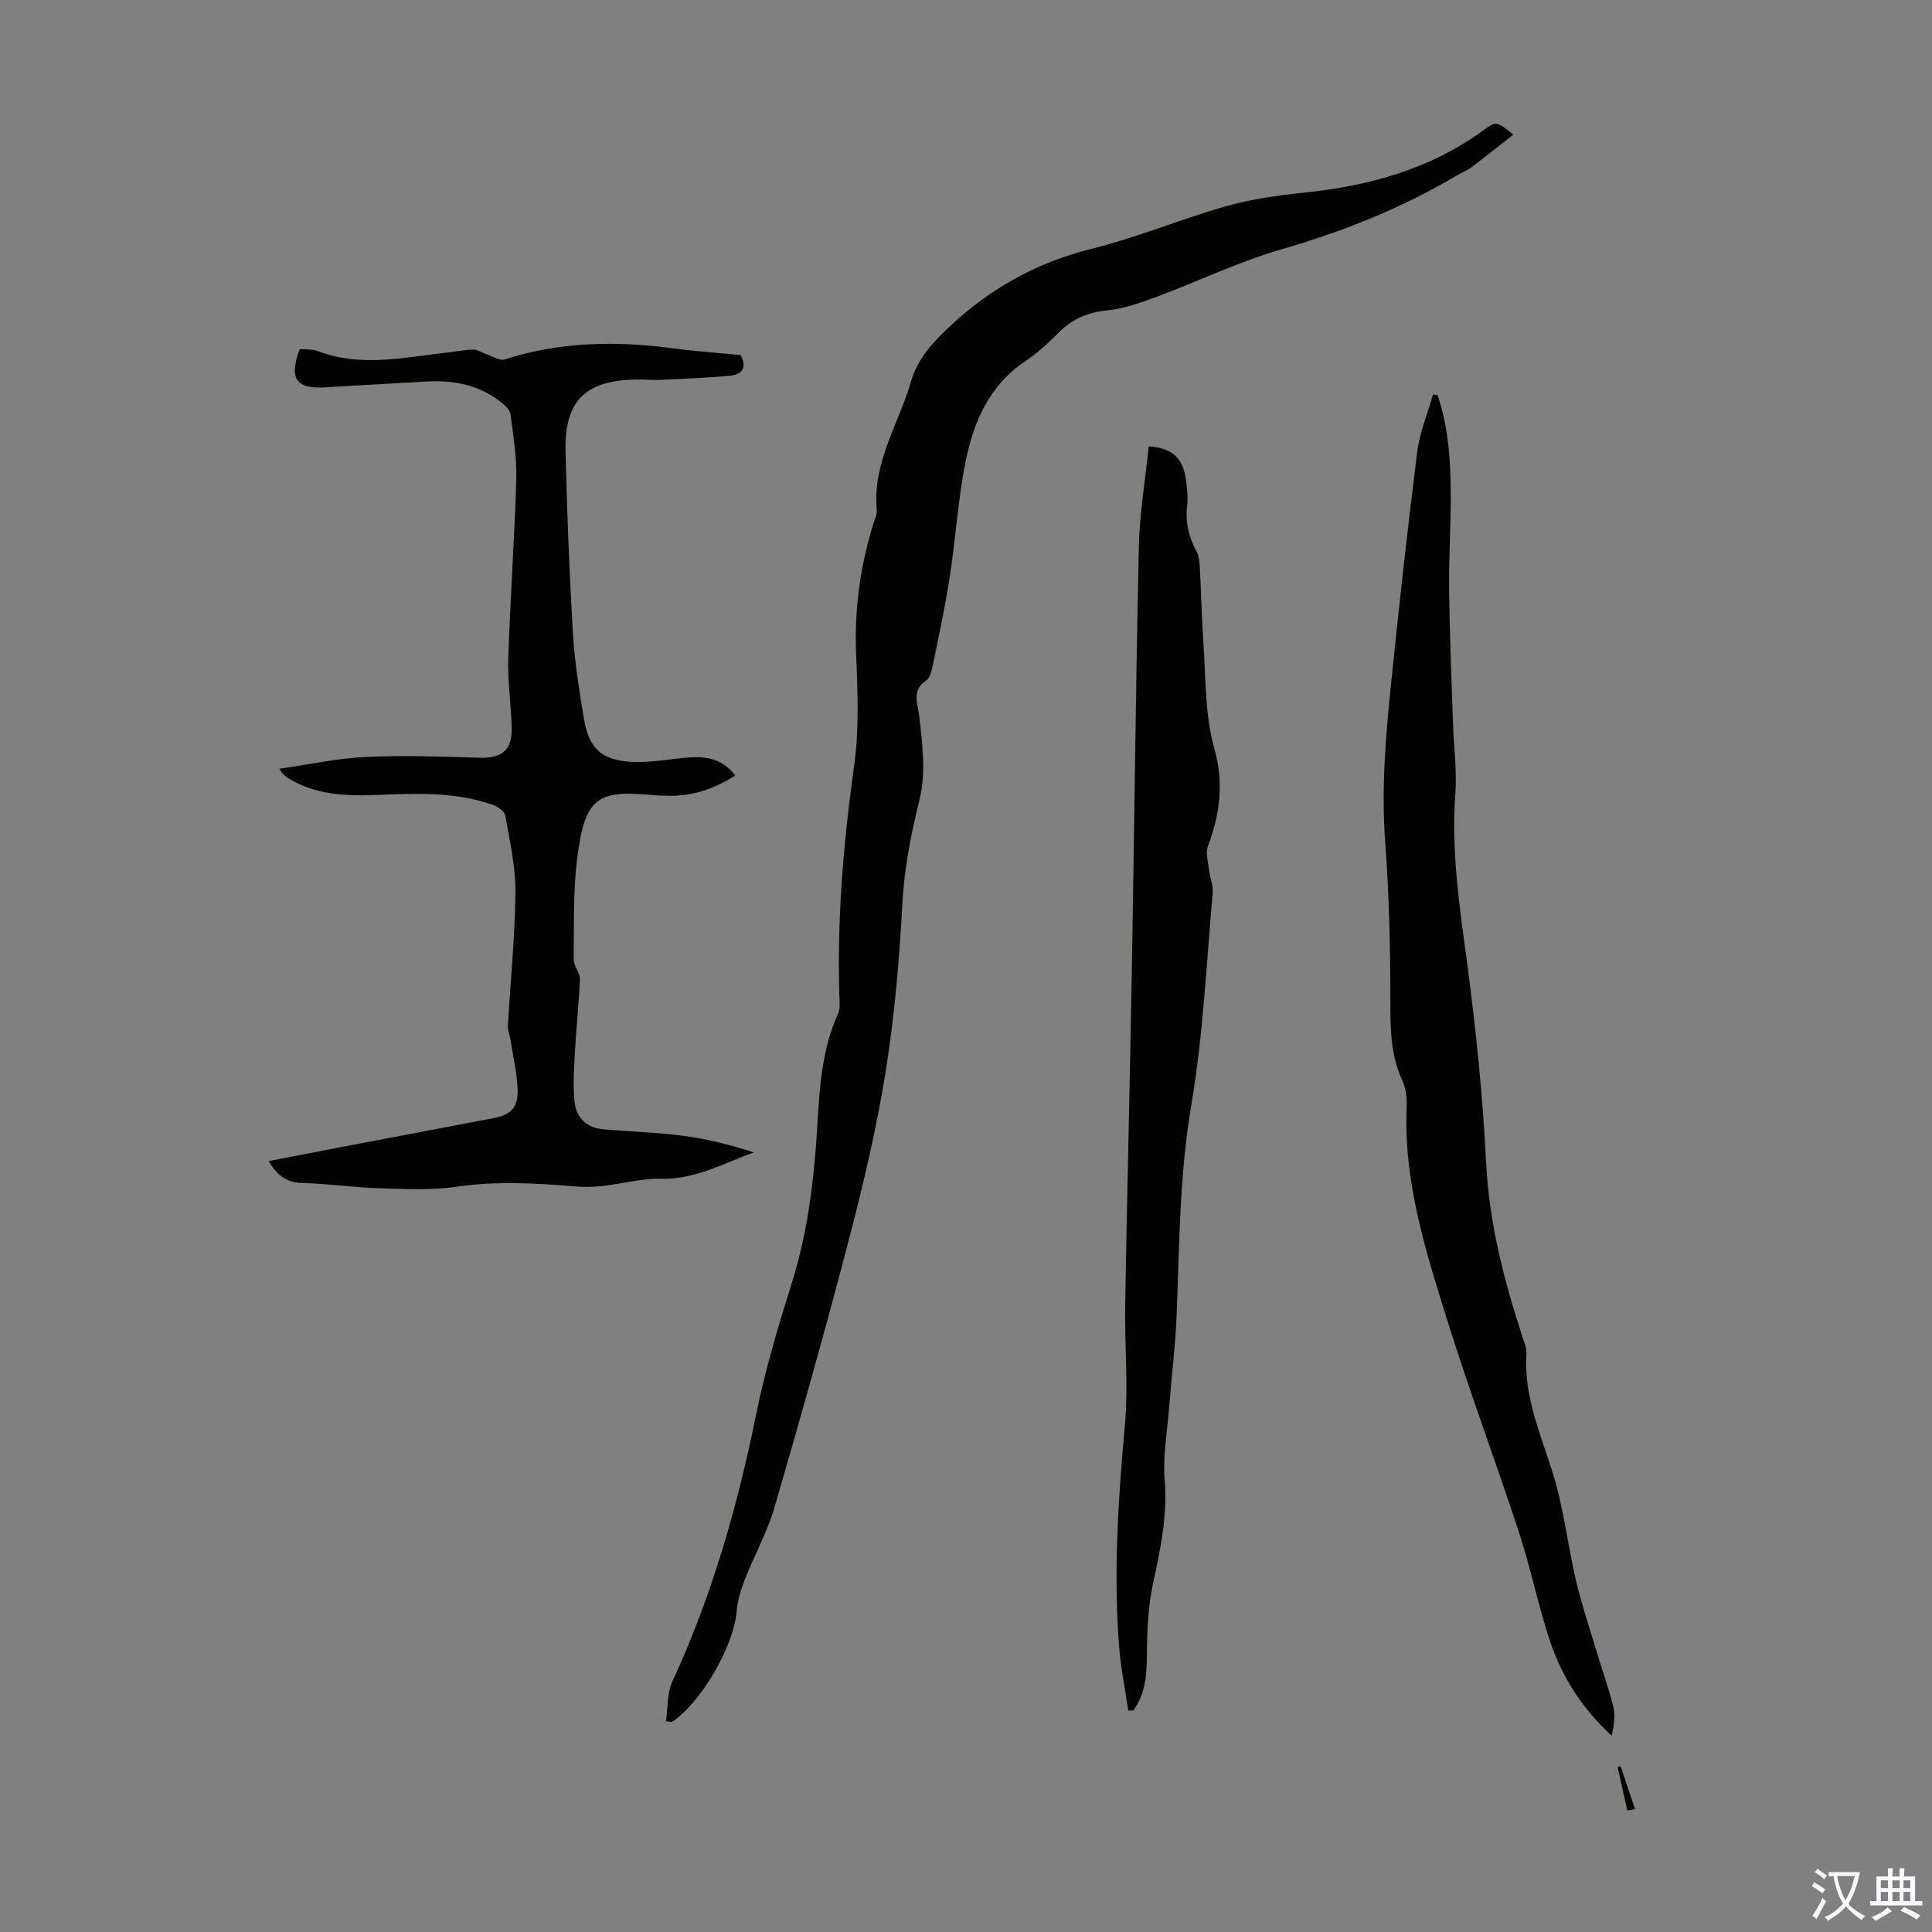
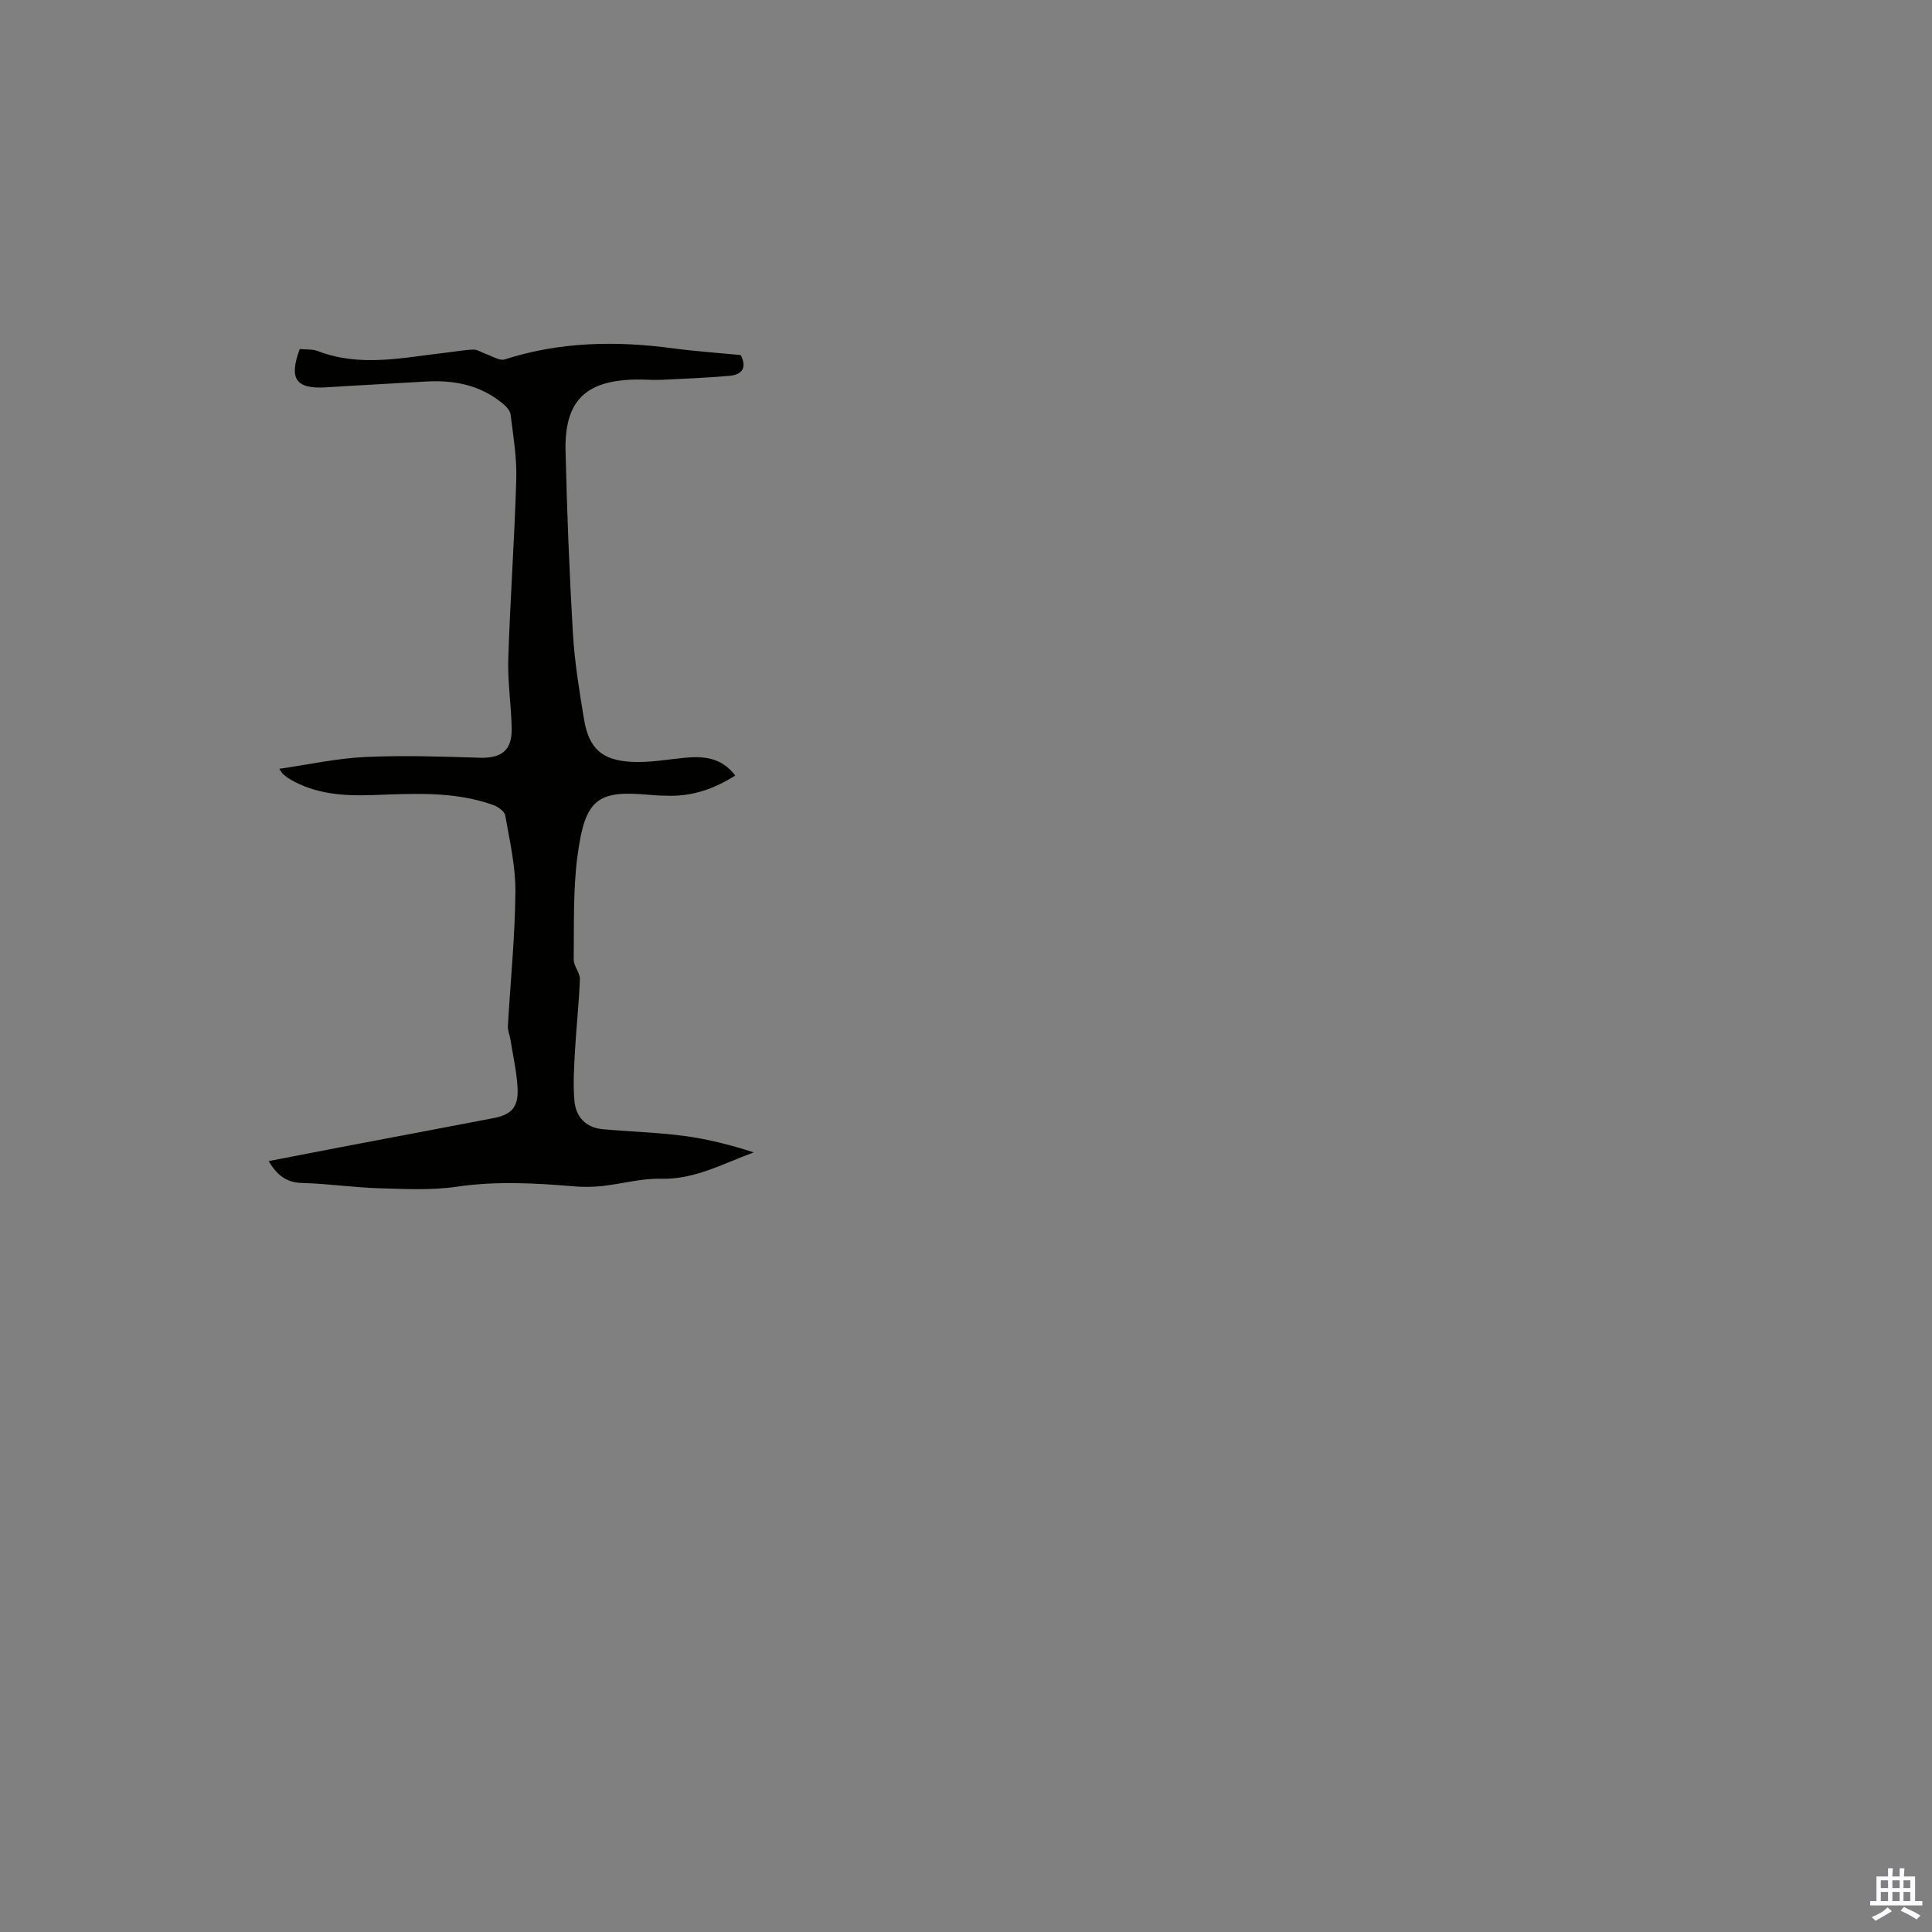
<svg xmlns="http://www.w3.org/2000/svg" enable-background="new 0 0 400 400" viewBox="0 0 400 400">
  <rect x="0" y="0" width="400" height="400" fill="#808080" stroke="none" />
  <g fill="#010100">
-     <path d="m137.89 356.34c.41-2.75.2-5.78 1.32-8.2 8.16-17.67 13.47-36.17 17.32-55.2 1.86-9.18 4.55-18.22 7.37-27.17 2.98-9.47 4.35-19.13 5.07-28.97.66-9.12.64-18.36 4.55-26.95.43-.95.31-2.2.28-3.31-.54-16.15.83-32.15 3.06-48.15 1.05-7.59.7-15.43.39-23.13-.37-9.18.86-18.04 3.55-26.77.3-.96.82-1.97.73-2.91-.95-9.76 4.54-17.79 7.09-26.61 1.17-4.04 3.65-7.14 6.72-10.15 8.75-8.58 18.76-14.36 30.74-17.33 9.41-2.33 18.45-6.16 27.79-8.8 5.33-1.51 10.92-2.26 16.45-2.84 13.32-1.41 25.84-4.86 36.82-12.89 2.68-1.96 2.76-1.85 6.18.92-2.98 2.33-5.8 4.59-8.7 6.77-.88.67-1.97 1.06-2.93 1.63-11.49 6.86-23.77 11.69-36.63 15.42-8.76 2.54-17.08 6.59-25.67 9.78-3.32 1.23-6.78 2.46-10.26 2.8-4.04.39-7.21 1.82-10.02 4.65-2.12 2.14-4.39 4.22-6.88 5.89-7.45 4.99-10.67 12.56-12.32 20.75-1.58 7.87-2.05 15.95-3.28 23.89-.95 6.18-2.29 12.29-3.53 18.42-.22 1.06-.56 2.44-1.32 2.97-3.16 2.17-1.77 4.68-1.44 7.59.64 5.6 1.39 11.58.08 16.9-1.77 7.2-3.19 14.24-3.59 21.69-.62 11.7-1.64 23.44-3.49 35-1.87 11.65-4.61 23.2-7.59 34.63-4.85 18.59-10.06 37.08-15.43 55.52-1.49 5.11-4.17 9.87-6.12 14.86-.83 2.13-1.51 4.41-1.7 6.67-.62 7.17-7.32 18.79-13.41 22.82-.4-.05-.8-.12-1.2-.19z" />
    <path d="m152.23 160.57c-4.16 2.63-8.49 4.19-13.31 4.19-1.45 0-2.91-.06-4.36-.19-10.81-1-13.43.68-15.01 12.72-.92 7.04-.68 14.24-.77 21.37-.02 1.35 1.33 2.74 1.28 4.08-.18 4.97-.75 9.92-1.02 14.89-.19 3.43-.42 6.9-.11 10.31.3 3.31 2.36 5.53 5.86 5.85 5.56.5 11.16.65 16.69 1.37 4.92.64 9.76 1.87 14.59 3.43-6.41 2.33-12.26 5.65-19.25 5.46-4.04-.11-8.1 1.07-12.16 1.51-1.97.21-4 .22-5.98.05-8.03-.68-16-1.1-24.07.08-5.25.77-10.68.49-16.03.33-5.36-.16-10.71-.96-16.07-1.1-3.22-.09-5.15-1.61-6.89-4.53 5.6-1.08 11.04-2.14 16.48-3.18 9.99-1.9 20-3.77 29.99-5.7 3.81-.73 5.25-2.24 5.07-6.15-.16-3.43-.96-6.84-1.5-10.26-.14-.88-.56-1.76-.51-2.62.53-9.29 1.48-18.57 1.56-27.85.05-5.26-1.19-10.55-2.1-15.78-.15-.87-1.51-1.83-2.51-2.19-8.1-2.89-16.51-2.34-24.9-2.05-5.98.21-11.87-.15-17.21-3.31-.48-.28-.93-.62-1.35-.99-.24-.21-.38-.52-.82-1.14 6.08-.87 11.89-2.16 17.76-2.44 7.89-.37 15.83-.09 23.74.15 4.51.14 6.71-1.51 6.62-6.08-.09-4.8-.86-9.6-.71-14.38.4-12.41 1.3-24.81 1.66-37.23.13-4.43-.63-8.91-1.17-13.34-.1-.84-.94-1.73-1.66-2.32-4.67-3.87-10.16-4.89-16.05-4.53-6.81.42-13.63.75-20.44 1.19-6.27.41-7.84-1.7-5.51-7.93 1.22.13 2.62-.01 3.79.44 8.82 3.38 17.68 1.31 26.53.31 1.89-.21 3.77-.58 5.66-.63.83-.02 1.66.6 2.5.88 1.32.44 2.87 1.49 3.96 1.15 11.43-3.67 23.02-3.87 34.78-2.3 4.65.62 9.34.94 14.07 1.4 1.4 2.7.23 4.09-2.4 4.31-4.67.4-9.36.6-14.05.82-1.79.08-3.58-.1-5.37-.06-10.36.21-14.69 4.46-14.44 14.83.3 12.61.79 25.22 1.53 37.81.35 5.9 1.32 11.78 2.28 17.62 1.01 6.11 3.68 8.59 9.96 8.9 3.64.18 7.33-.51 10.99-.86 3.98-.38 7.61.02 10.38 3.69z" />
-     <path d="m297.62 81.78c2.22 6.48 2.68 13.24 2.74 20.02.06 6.71-.42 13.42-.34 20.13.11 9.26.5 18.52.8 27.78.16 4.91.85 9.86.49 14.72-.89 11.94.92 23.59 2.49 35.34 1.81 13.62 3.21 27.33 3.89 41.05.62 12.36 3.65 24.03 7.41 35.65.41 1.27 1.01 2.61.93 3.88-.57 8.78 2.94 16.55 5.47 24.65 2.24 7.19 3.06 14.82 4.78 22.19 1.14 4.86 2.74 9.62 4.18 14.41 1.18 3.95 2.6 7.84 3.57 11.84.45 1.85.08 3.9-.33 5.93-6.09-5.58-10.35-12.21-12.85-19.78-2.41-7.31-3.93-14.91-6.33-22.23-4.72-14.43-10.06-28.66-14.6-43.14-4.57-14.58-9.32-29.2-8.69-44.84.07-1.85-.08-3.93-.85-5.57-2.45-5.24-2.52-10.67-2.52-16.32 0-11.06-.25-22.15-1.07-33.17s.1-21.9 1.22-32.8c1.64-16.01 3.4-32 5.41-47.96.51-4.04 2.15-7.93 3.27-11.89.31.06.62.08.93.11z" />
-     <path d="m233.6 354.13c-.66-4.48-1.58-8.93-1.92-13.44-1.17-15.22-.16-30.38 1.21-45.56.75-8.31-.08-16.75.07-25.13.39-22.92.97-45.84 1.37-68.76.51-29.3.81-58.6 1.45-87.9.15-6.99 1.34-13.97 2.05-20.93 4.76.33 7.04 2.33 7.66 6.67.27 1.88.51 3.83.29 5.69-.4 3.38.34 6.37 1.91 9.32.54 1.03.67 2.35.73 3.55.28 5.03.35 10.07.71 15.09.54 7.55.26 15.14 2.37 22.6 1.87 6.59 1.1 13.27-1.39 19.76-.55 1.43.01 3.32.2 4.98.18 1.63.91 3.28.76 4.87-1.31 14.58-1.95 29.29-4.4 43.68-2.46 14.46-2.49 28.92-3.05 43.43-.25 6.46-1.06 12.9-1.57 19.35-.39 5-1.32 10.06-.92 15 .59 7.3-.82 14.15-2.35 21.16-1.08 4.94-1.31 10.14-1.33 15.23-.02 4.13-.37 7.97-2.81 11.36-.35-.01-.69-.02-1.04-.02z" />
-     <path d="m336.92 374.85c-.67-3-1.34-6-2.01-9 .2-.06.41-.12.61-.18 1 2.96 1.99 5.92 2.99 8.87-.53.11-1.06.21-1.59.31z" />
+     <path d="m336.92 374.85z" />
  </g>
-   <path d="m377.9 391.2c-.2.3-.4.5-.6.8-.7-.6-1.4-1-2.2-1.5.2-.3.4-.5.5-.8.6.4 1.4.8 2.3 1.5zm-1.8 6.1c-.2-.2-.5-.4-.9-.6.4-.6.8-1.2 1.2-1.9s.7-1.3.9-1.9c.3.3.5.5.8.7-.7 1.3-1.4 2.6-2 3.7zm2.2-9c-.3.3-.5.5-.6.8-.6-.6-1.3-1.1-2-1.5.3-.3.5-.5.6-.7.6.5 1.3.9 2 1.4zm.3.2v-.9h2 4.5c-.3 1.3-.6 2.5-1 3.6s-.9 2.1-1.4 3c.4.5 1 1 1.6 1.4s1.2.8 1.9 1.1c-.3.2-.5.4-.8.8-.4-.3-1-.7-1.6-1.2s-1.2-1.1-1.6-1.6c-.5.6-1.1 1.1-1.7 1.6s-1.4.9-2.1 1.4c-.1-.3-.3-.5-.7-.8.6-.2 1.2-.5 1.9-1s1.4-1.1 2-1.8c-.5-.8-.9-1.6-1.2-2.5s-.6-2-.8-3.2c-.4.1-.7.1-1 .1zm2.5 2.7c.3 1 .7 1.7 1 2.2.3-.5.6-1.1 1-2s.6-1.9.9-3h-3.2-.4c.1.9.3 1.8.7 2.8z" fill="#fbfafc" />
  <path d="m396.5 388.5v1.5 3.6h1.5v.9c-.4 0-1 0-1.7 0h-7.9c-.5 0-.9 0-1.2 0v-.9h1.3v-3.5c0-.7 0-1.2 0-1.6h2.4c0-.8 0-1.4 0-1.7h1c0 .3-.1.8-.1 1.7h1.5c0-.8 0-1.4 0-1.7h1c0 .3-.1.9-.1 1.7zm-8.2 9.2c-.2-.3-.5-.5-.8-.8.8-.3 1.4-.6 1.9-.9s1-.7 1.4-1.1c.3.3.6.5.9.8-1.6 1-2.8 1.6-3.4 2zm2.6-6.8v-1.6h-1.5v1.6zm0 2.7v-1.9h-1.5v1.9zm2.4-2.7v-1.6h-1.5v1.6zm0 2.7v-1.9h-1.5v1.9zm.2 2 .7-.8c.4.2.9.5 1.6.8s1.3.7 1.8 1c-.3.3-.5.5-.8.8-.4-.3-1.5-1-3.3-1.8zm2-4.7v-1.6h-1.4v1.6zm0 2.7v-1.9h-1.4v1.9z" fill="#fbfafc" />
</svg>